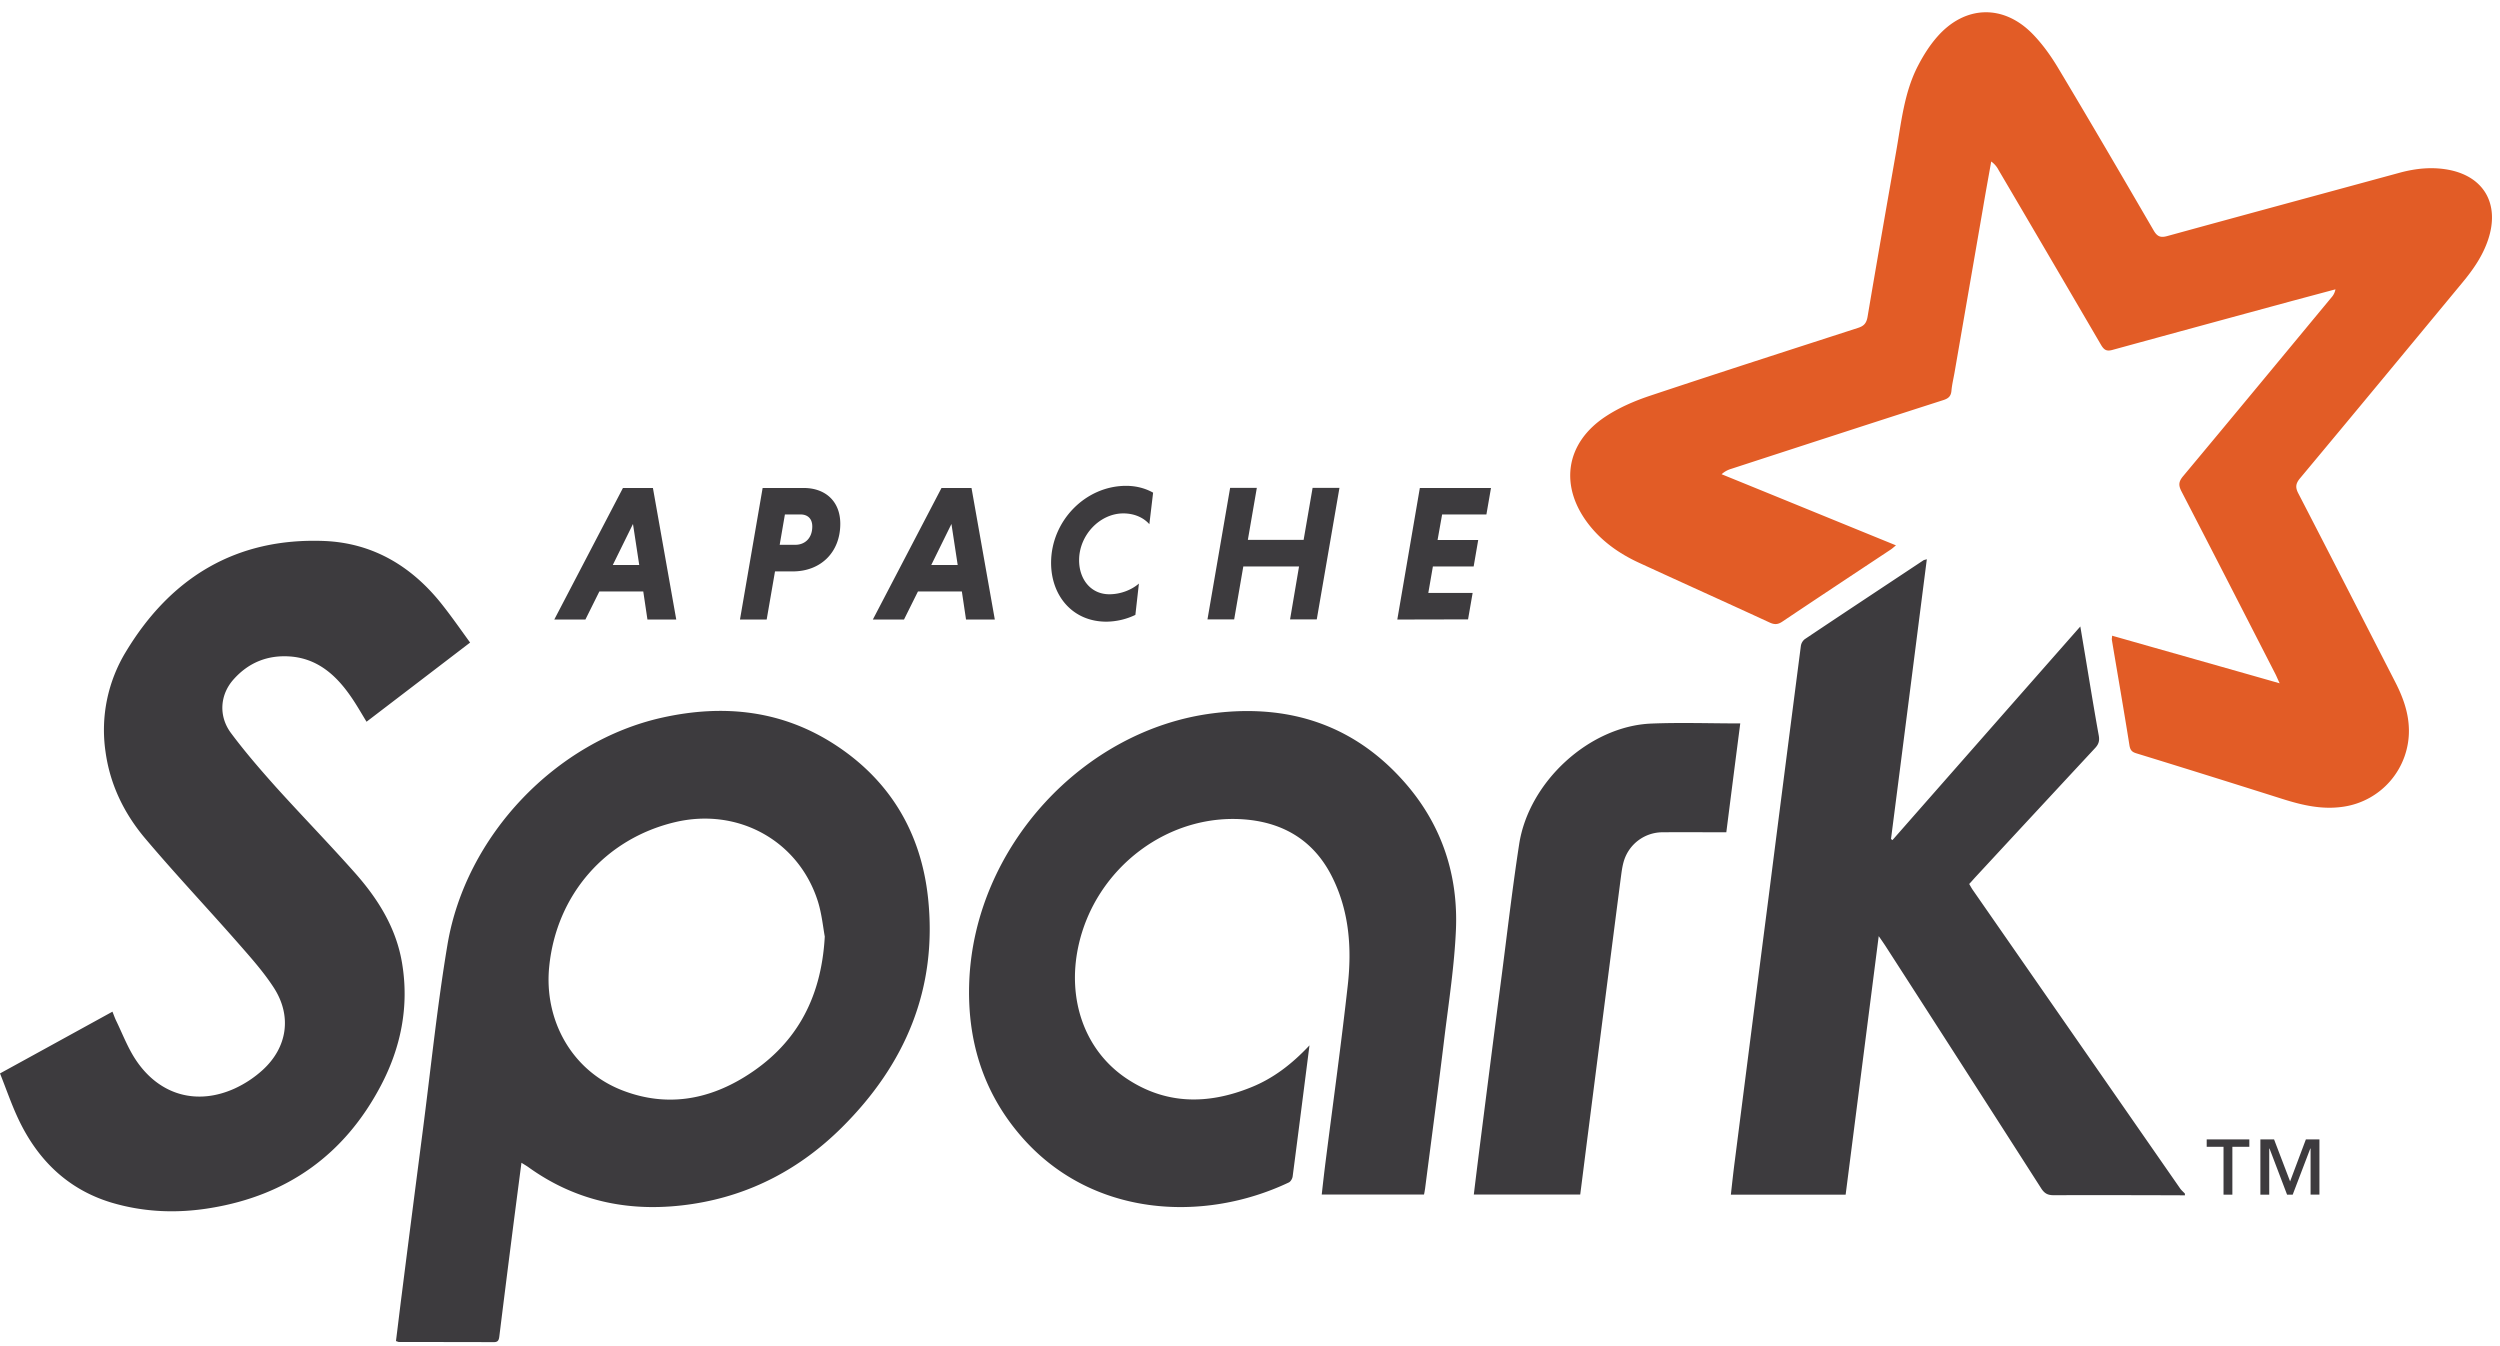
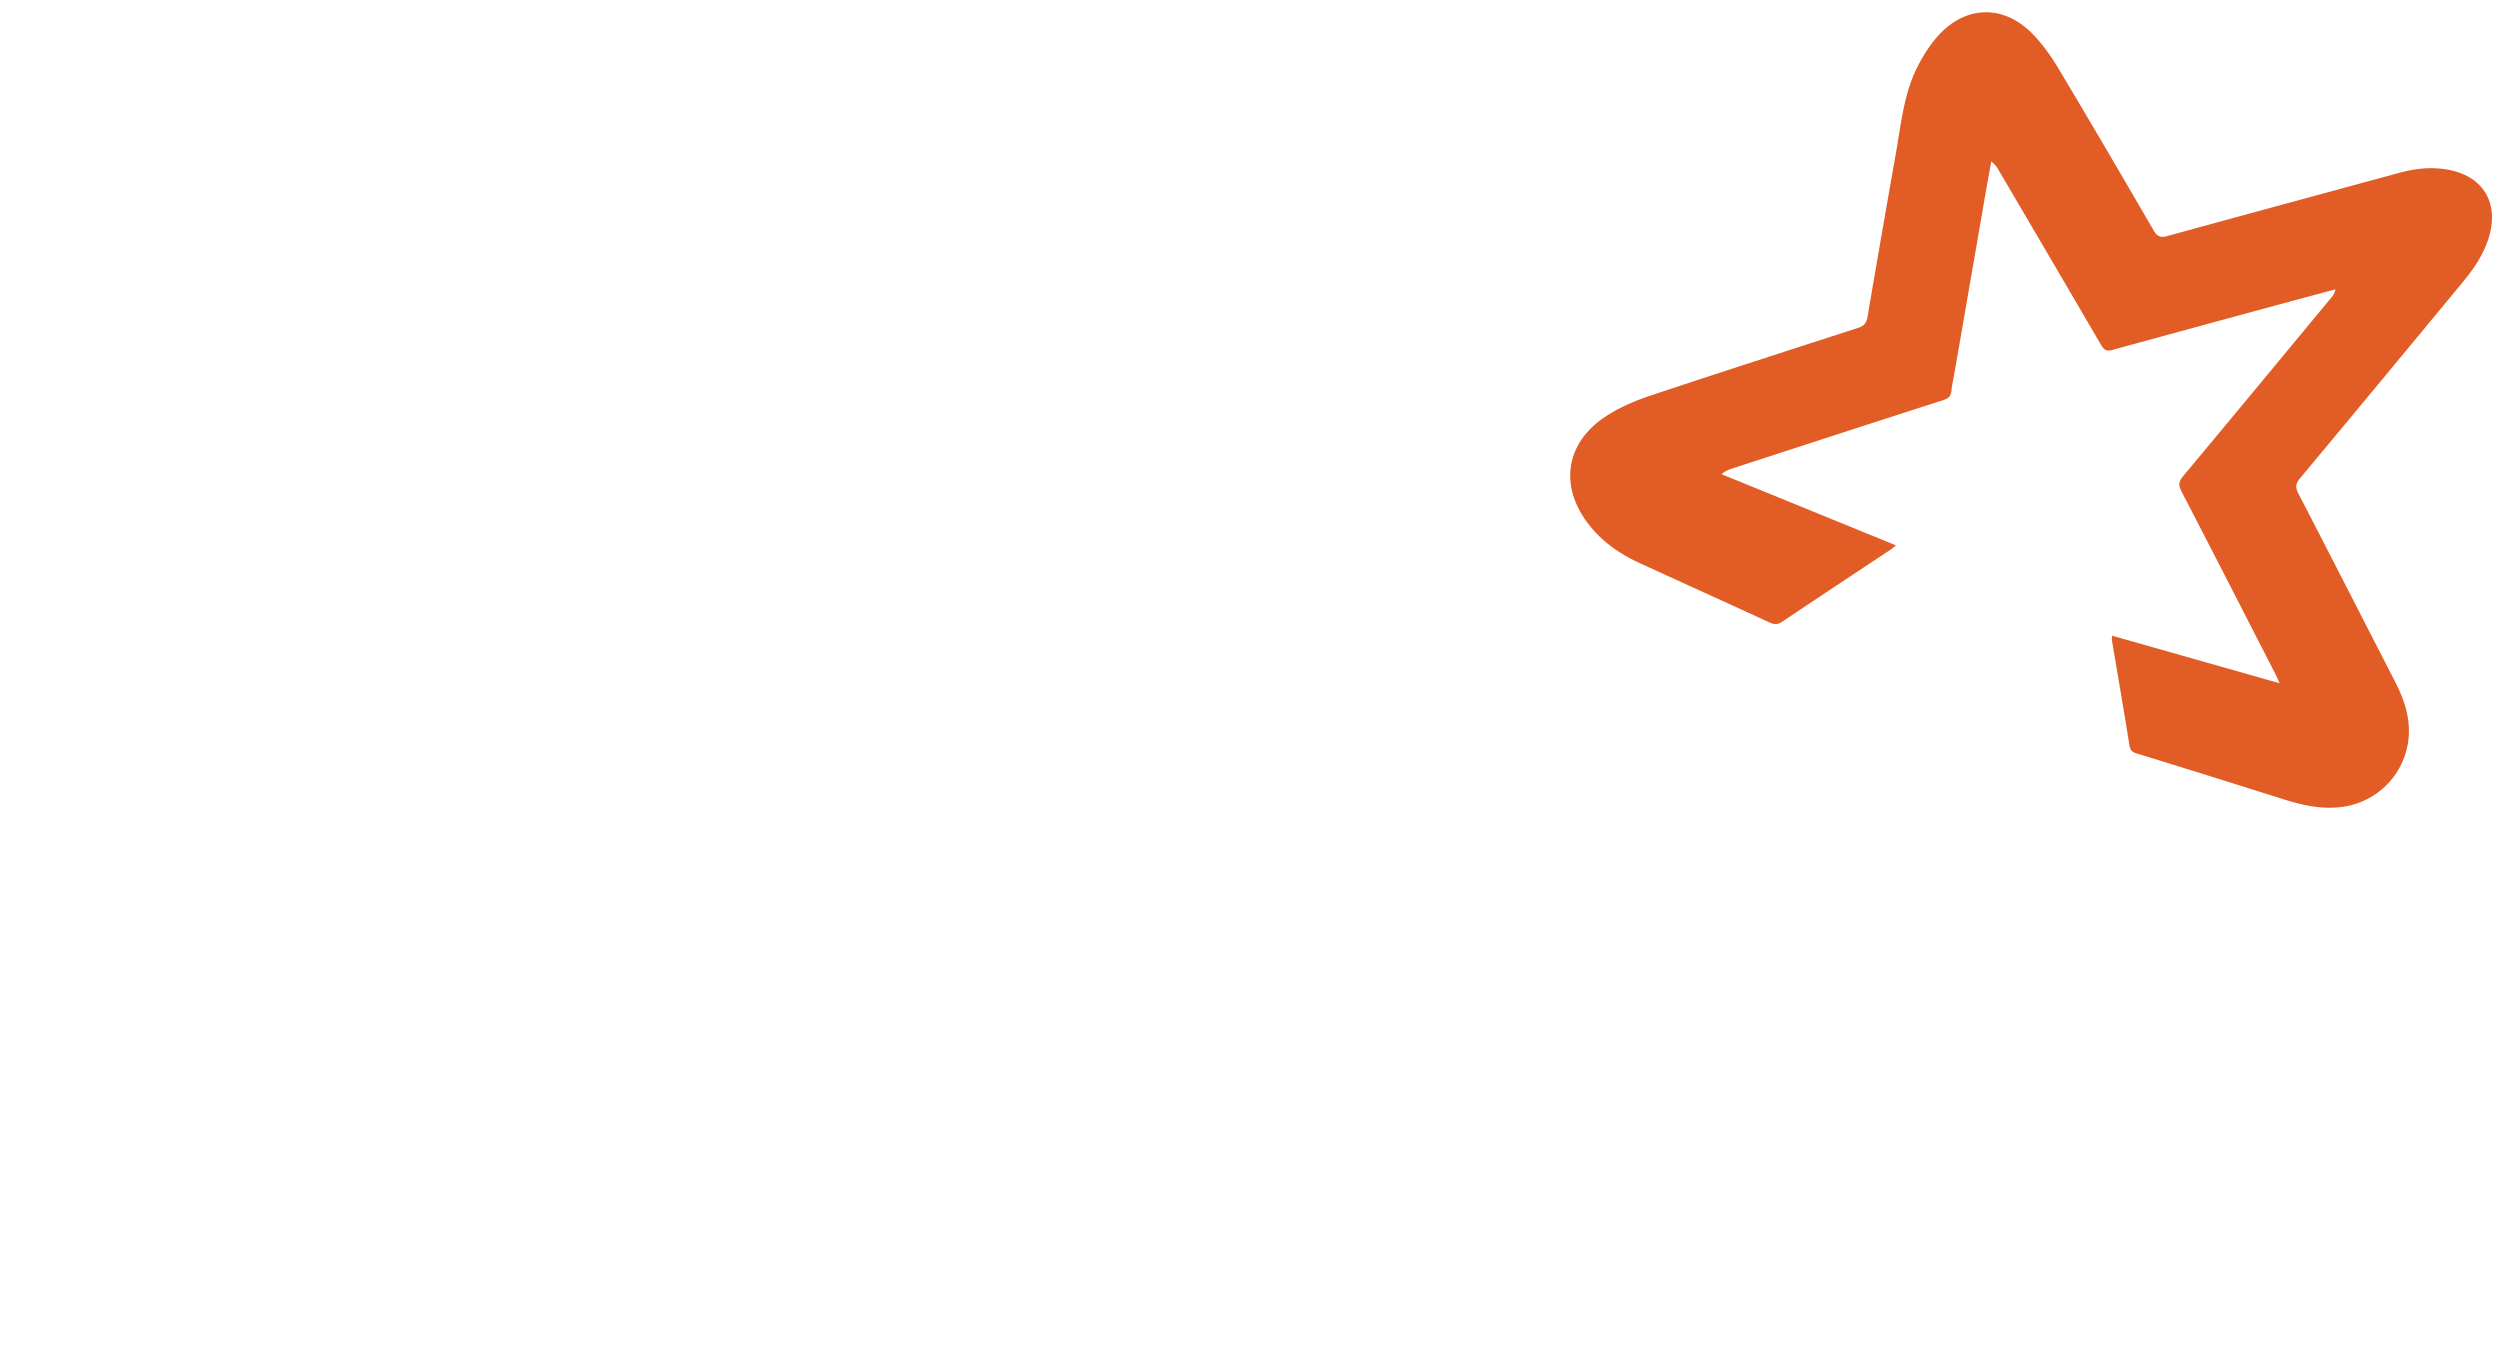
<svg xmlns="http://www.w3.org/2000/svg" width="78" height="42" fill="none">
  <path fill-rule="evenodd" clip-rule="evenodd" d="M71.126 21.32c-.07-.147-.098-.222-.135-.293-.975-1.902-1.947-3.8-2.93-5.698-.098-.192-.086-.304.048-.467 1.55-1.856 3.09-3.72 4.635-5.585a.511.511 0 0 0 .122-.25l-1.354.363c-1.874.509-3.744 1.018-5.614 1.53-.175.046-.252-.004-.342-.154-1.065-1.823-2.13-3.641-3.2-5.46a.739.739 0 0 0-.23-.267c-.086.484-.176.972-.257 1.456l-.89 5.143c-.033.184-.078.371-.094.555-.016.175-.101.242-.26.292-2.207.709-4.41 1.426-6.614 2.144a.768.768 0 0 0-.297.167c1.805.734 3.606 1.472 5.44 2.219-.066.054-.11.095-.16.129-1.125.746-2.255 1.493-3.381 2.248-.135.092-.24.104-.395.033-1.345-.621-2.699-1.23-4.049-1.852-.605-.275-1.15-.646-1.573-1.176-.96-1.205-.768-2.573.508-3.408.419-.275.895-.48 1.366-.638 2.163-.721 4.33-1.418 6.496-2.119.183-.058.265-.141.301-.342.289-1.714.59-3.428.89-5.143.163-.917.249-1.856.684-2.694.166-.321.365-.638.605-.91.862-.98 2.061-1.017 2.972-.083.309.317.573.688.8 1.068 1.005 1.677 1.989 3.366 2.972 5.055.114.2.22.242.436.18 2.418-.664 4.837-1.318 7.256-1.977.5-.134 1.004-.184 1.516-.088 1.114.213 1.602 1.084 1.228 2.19-.17.504-.468.93-.8 1.33-1.688 2.04-3.375 4.08-5.07 6.111-.138.167-.142.288-.045.471 1.012 1.957 2.012 3.913 3.017 5.873.24.467.422.955.43 1.493a2.39 2.39 0 0 1-2.044 2.403c-.663.1-1.281-.046-1.903-.242-1.516-.48-3.033-.955-4.553-1.422-.142-.042-.195-.1-.22-.255-.174-1.097-.365-2.19-.548-3.287-.005-.029.004-.062.008-.129 1.728.492 3.443.976 5.228 1.485z" fill="#E25C26" />
-   <path fill-rule="evenodd" clip-rule="evenodd" d="M68.17 37.294a667.652 667.652 0 0 0-4.102-.004c-.178 0-.28-.054-.382-.212a2950.43 2950.43 0 0 0-4.87-7.58c-.053-.079-.106-.158-.2-.291l-1.032 8.066h-3.581c.04-.358.077-.704.122-1.046.35-2.74.699-5.477 1.053-8.217.333-2.616.67-5.235 1.008-7.85a.332.332 0 0 1 .122-.217c1.232-.826 2.467-1.64 3.703-2.461.017-.013.045-.013.106-.034-.374 2.924-.744 5.827-1.118 8.73.016.009.029.021.045.034 1.939-2.207 3.878-4.413 5.862-6.666l.154.918c.138.83.273 1.664.423 2.494.028.167-.012.272-.122.388a3376.172 3376.172 0 0 0-3.752 4.046c-.053.059-.106.121-.17.188.04.067.072.13.113.188l6.472 9.318c.04.054.093.1.142.15.004.025.004.042.004.058zM25.733 29.22c-.053-.288-.093-.705-.215-1.097-.602-1.898-2.497-2.94-4.464-2.47-2.155.514-3.695 2.253-3.919 4.51-.167 1.668.711 3.278 2.342 3.879 1.313.488 2.573.284 3.748-.438 1.553-.955 2.398-2.378 2.508-4.384zm-9.464 7.058c-.106.817-.207 1.585-.305 2.356-.13 1.022-.26 2.048-.386 3.07-.016.121-.049.171-.175.171-.984-.004-1.967-.004-2.951-.004-.02 0-.045-.012-.098-.03.061-.483.118-.967.18-1.45.215-1.698.434-3.396.654-5.094.252-1.94.45-3.891.772-5.818.57-3.416 3.395-6.357 6.708-7.091 1.919-.425 3.76-.23 5.435.88 1.67 1.105 2.63 2.711 2.85 4.73.309 2.853-.716 5.222-2.691 7.183-1.297 1.288-2.85 2.106-4.643 2.381-1.846.284-3.581-.029-5.134-1.147-.057-.041-.118-.075-.216-.137zm-1.602-16.23c-1.101.843-2.166 1.656-3.231 2.47-.171-.28-.326-.555-.509-.814-.463-.663-1.04-1.16-1.874-1.222-.695-.05-1.292.183-1.764.713-.423.471-.48 1.139-.085 1.673.435.584.914 1.138 1.398 1.68.81.897 1.65 1.76 2.455 2.666.732.822 1.314 1.743 1.492 2.865.216 1.335-.044 2.607-.662 3.784-1.139 2.173-2.935 3.432-5.301 3.824-1.045.176-2.09.138-3.11-.166-1.354-.41-2.297-1.323-2.903-2.607-.215-.455-.378-.935-.573-1.423 1.187-.65 2.338-1.284 3.508-1.927.041.1.07.184.106.263.2.409.362.843.61 1.222.732 1.118 1.915 1.456 3.114.905a3.41 3.41 0 0 0 .858-.571c.772-.705.918-1.685.345-2.57-.33-.508-.74-.963-1.142-1.422-.956-1.088-1.952-2.144-2.887-3.253-.642-.768-1.08-1.66-1.22-2.686a4.692 4.692 0 0 1 .635-3.116c1.41-2.34 3.46-3.558 6.171-3.458 1.545.058 2.777.8 3.732 2.031.285.363.549.743.837 1.139zm26.189 12.567c-.18 1.41-.35 2.75-.525 4.088-.008.067-.06.159-.117.188-2.667 1.268-6.184 1.093-8.375-1.464-1.179-1.373-1.67-3-1.598-4.81.171-4.192 3.557-7.854 7.61-8.363 2.367-.3 4.444.36 6.05 2.244 1.093 1.285 1.597 2.82 1.524 4.514-.049 1.117-.22 2.231-.358 3.345-.19 1.576-.402 3.153-.605 4.73-.009.054-.017.112-.033.183h-3.191c.04-.362.081-.717.126-1.072.232-1.822.484-3.637.687-5.464.126-1.134.049-2.265-.46-3.316-.536-1.118-1.443-1.71-2.63-1.84-2.46-.266-4.797 1.486-5.321 3.967-.346 1.64.2 3.208 1.472 4.08 1.24.846 2.569.846 3.919.3.687-.275 1.268-.717 1.825-1.31zm13.44-10.043c-.147 1.134-.29 2.252-.435 3.395-.675 0-1.338-.005-2 0a1.263 1.263 0 0 0-1.188.871c-.065.2-.085.418-.114.626-.337 2.607-.67 5.214-1.004 7.825-.085.66-.166 1.314-.252 1.981h-3.32c.06-.5.121-.988.182-1.472.215-1.69.43-3.379.65-5.068.192-1.46.358-2.928.582-4.384.297-1.952 2.19-3.687 4.114-3.77.919-.038 1.837-.005 2.784-.005z" fill="#3D3B3E" />
-   <path d="M72.09 37.273v-1.439h-.009l-.549 1.44h-.175l-.548-1.44H70.8v1.44h-.276V35.55h.427l.5 1.31.492-1.31h.423v1.722h-.277zm-2.44-1.493v1.493h-.276V35.78h-.525v-.23h1.33v.23h-.529zM19.119 17.628h.825l-.195-1.28-.63 1.28zm.951.826H18.7l-.435.875h-.971l2.142-4.104h.935l.728 4.104H20.2l-.13-.875zm4.907-2.403h-.488l-.163.947h.488c.293 0 .529-.2.529-.572 0-.25-.15-.375-.366-.375zm-1.183-.826h1.28c.671 0 1.143.409 1.143 1.118 0 .889-.61 1.485-1.484 1.485h-.553l-.26 1.502h-.833l.707-4.105zm5.26 2.403h.826l-.195-1.28-.63 1.28zm.956.826h-1.37l-.435.875h-.972l2.142-4.104h.936l.727 4.104h-.898l-.13-.875zm5.415.73a2.13 2.13 0 0 1-.907.212c-1.057 0-1.724-.813-1.724-1.835 0-1.306 1.07-2.403 2.342-2.403.317 0 .606.08.841.213l-.117.984c-.175-.2-.46-.337-.813-.337-.728 0-1.379.675-1.379 1.46 0 .596.366 1.063.944 1.063.353 0 .695-.137.922-.334l-.11.976zm5.106-1.51h-1.74l-.285 1.651h-.833l.707-4.104h.833l-.28 1.623h1.74l.28-1.623h.838l-.708 4.104h-.833l.28-1.651zm3.065 1.655l.703-4.104h2.22l-.143.826h-1.382l-.142.797h1.268l-.142.826h-1.272l-.143.826h1.383l-.143.825-2.207.005z" fill="#3D3B3E" />
</svg>